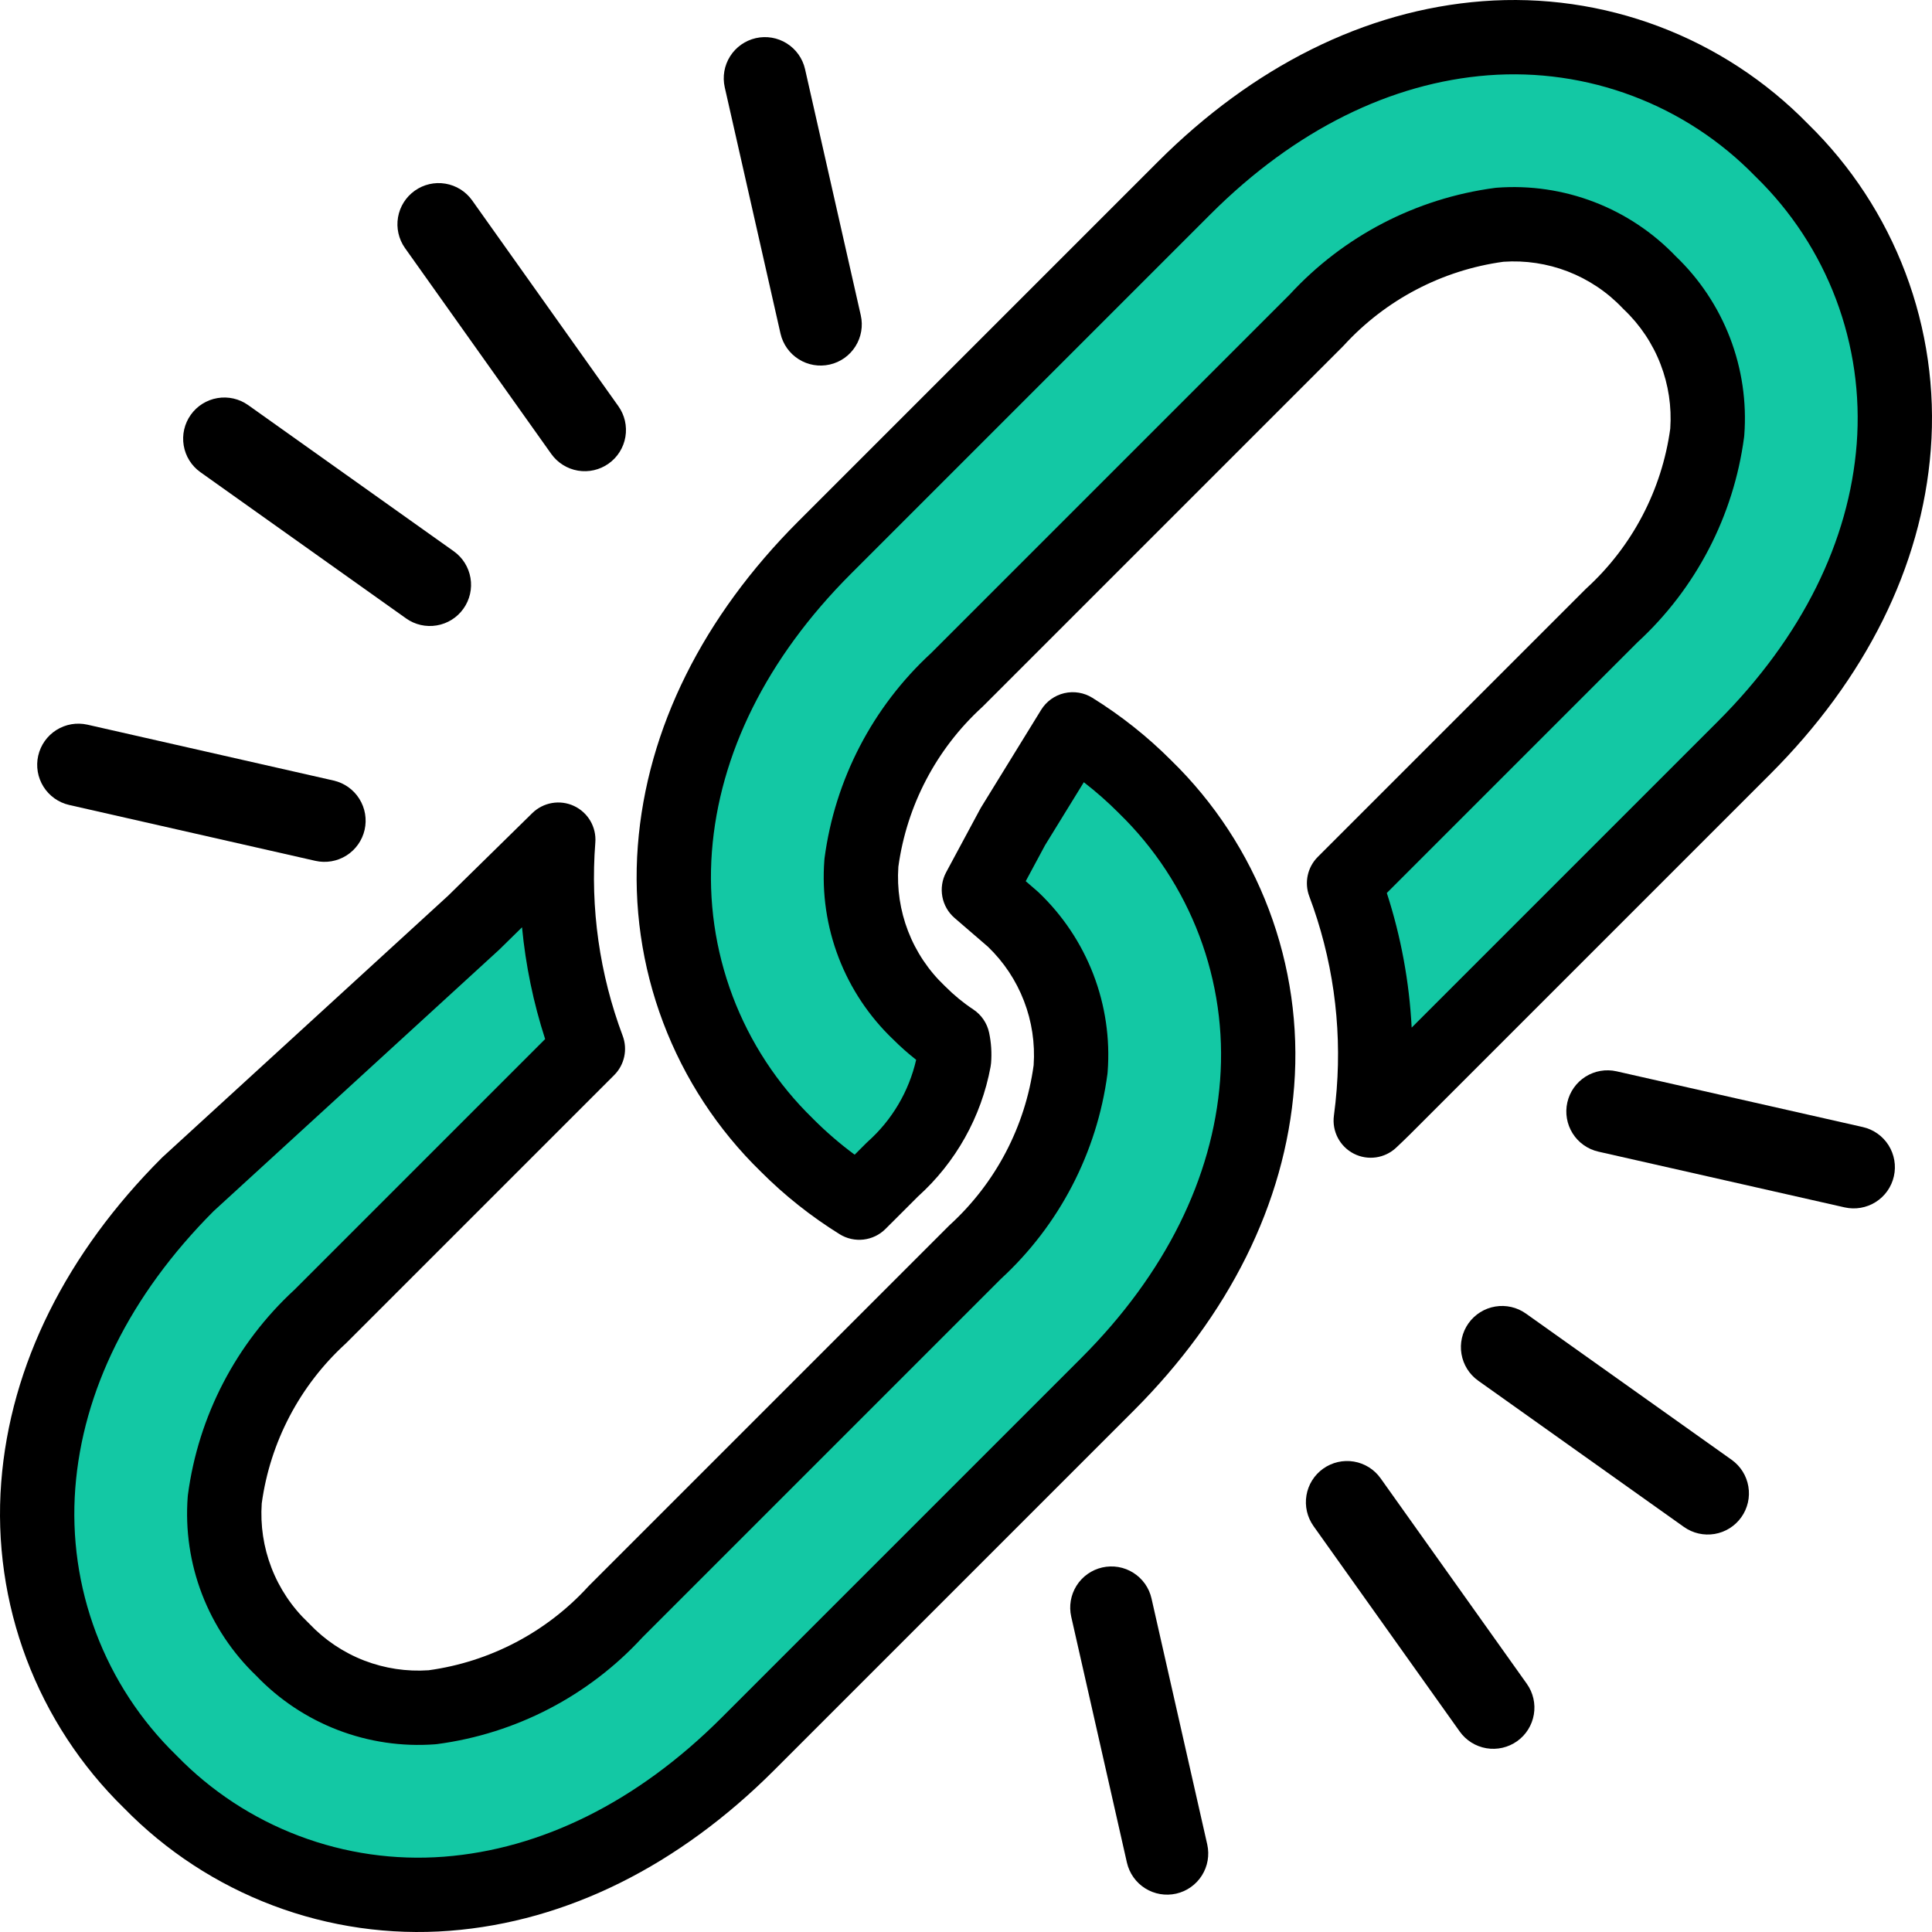
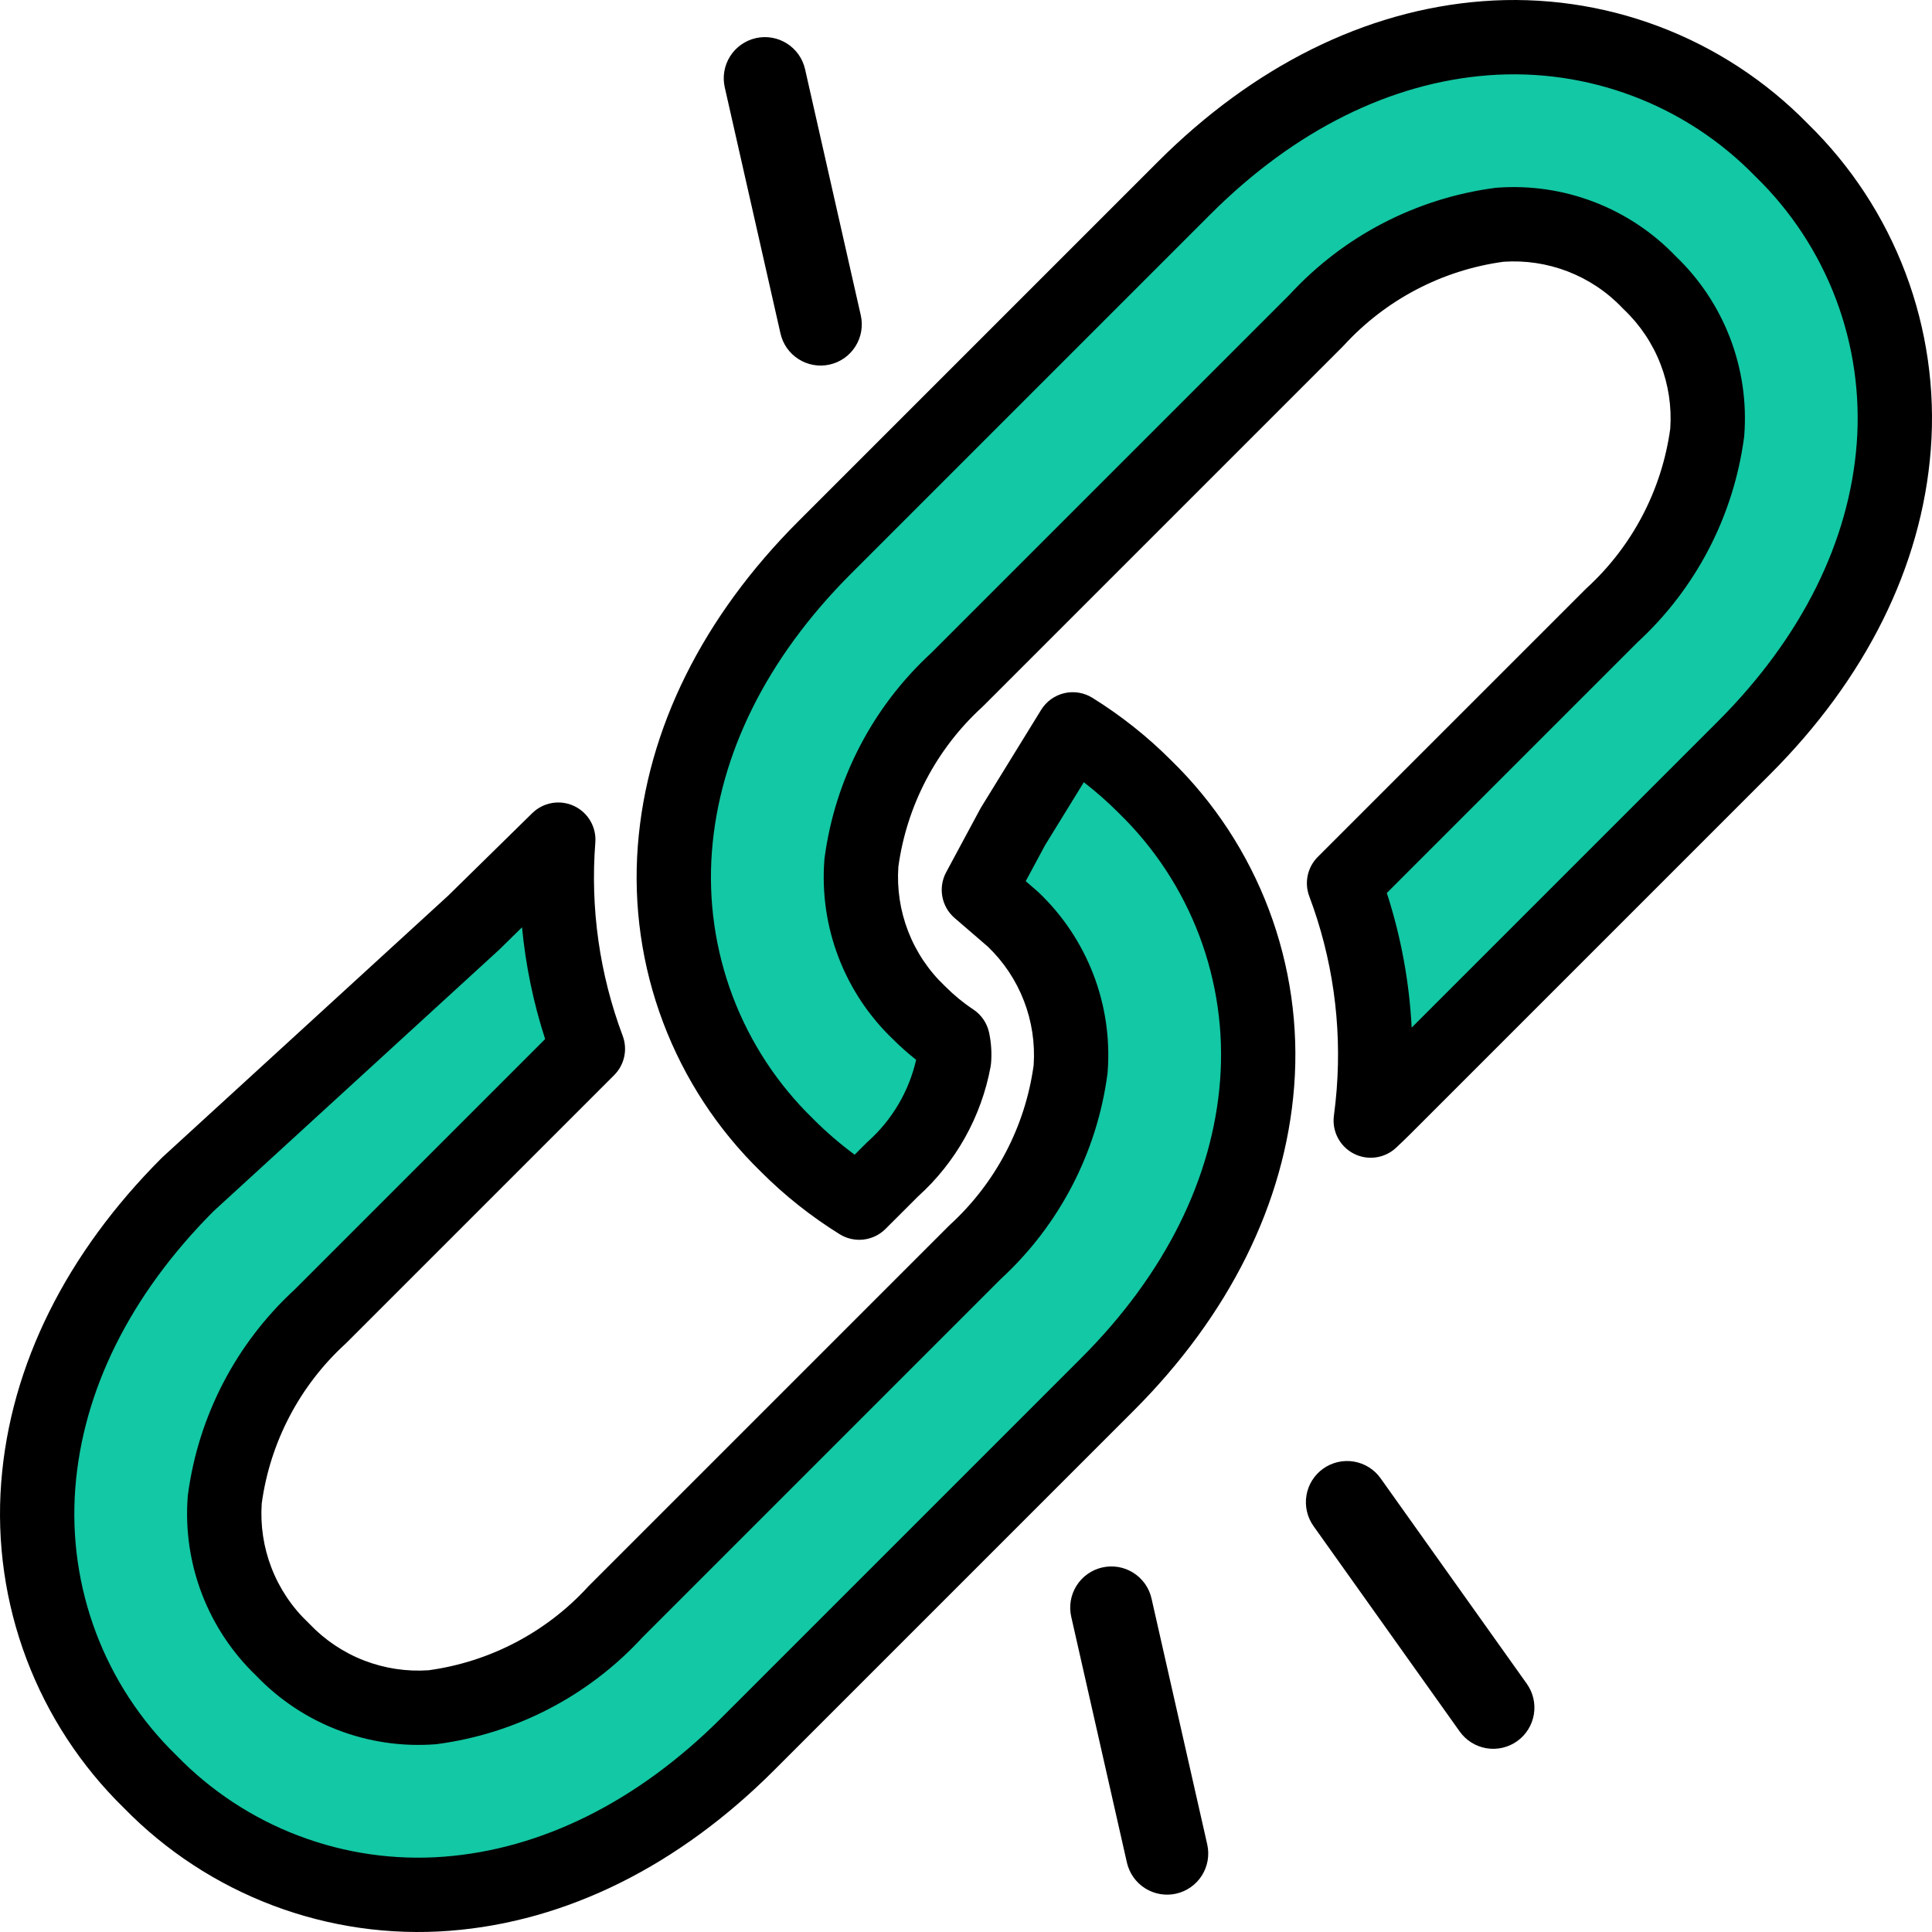
<svg xmlns="http://www.w3.org/2000/svg" width="80" height="80" viewBox="0 0 80 80" fill="none">
  <path d="M45.643 64.905C45.202 65.005 44.819 65.276 44.578 65.658C44.337 66.041 44.257 66.503 44.357 66.944L46.664 77.13C46.766 77.57 47.037 77.952 47.419 78.192C47.801 78.432 48.262 78.511 48.703 78.412C49.143 78.312 49.525 78.042 49.767 77.66C50.008 77.279 50.088 76.818 49.99 76.377L47.682 66.191C47.633 65.973 47.541 65.766 47.412 65.583C47.282 65.401 47.118 65.245 46.929 65.126C46.74 65.006 46.529 64.925 46.308 64.887C46.087 64.85 45.861 64.856 45.643 64.905Z" fill="black" />
  <path d="M32.318 13.809C32.418 14.25 32.688 14.633 33.071 14.874C33.453 15.116 33.916 15.195 34.357 15.095C34.798 14.996 35.181 14.725 35.422 14.342C35.663 13.96 35.743 13.498 35.643 13.056L33.335 2.861C33.234 2.421 32.963 2.039 32.581 1.799C32.199 1.558 31.738 1.479 31.297 1.579C30.857 1.679 30.474 1.949 30.233 2.33C29.991 2.712 29.911 3.174 30.01 3.614L32.318 13.809Z" fill="black" />
  <path d="M54.791 60.813C54.609 60.942 54.453 61.107 54.334 61.297C54.215 61.486 54.135 61.697 54.098 61.918C54.06 62.139 54.067 62.365 54.117 62.584C54.167 62.802 54.26 63.008 54.389 63.191L60.444 71.699C60.706 72.067 61.104 72.316 61.549 72.391C61.995 72.466 62.452 72.361 62.821 72.099C63.189 71.837 63.438 71.439 63.513 70.994C63.589 70.548 63.484 70.091 63.222 69.722L57.168 61.214C56.906 60.845 56.508 60.596 56.063 60.521C55.617 60.446 55.16 60.551 54.791 60.813Z" fill="black" />
-   <path d="M22.825 18.794C23.087 19.162 23.484 19.412 23.93 19.488C24.376 19.563 24.834 19.458 25.202 19.196C25.571 18.934 25.821 18.537 25.896 18.091C25.972 17.645 25.867 17.187 25.605 16.819L19.548 8.294C19.285 7.927 18.888 7.679 18.443 7.605C17.998 7.53 17.542 7.635 17.174 7.897C16.806 8.158 16.557 8.554 16.481 8.999C16.405 9.443 16.508 9.9 16.768 10.269L22.825 18.794Z" fill="black" />
-   <path d="M72.104 62.825C72.234 62.643 72.326 62.437 72.377 62.218C72.427 62 72.433 61.774 72.396 61.553C72.359 61.333 72.279 61.121 72.16 60.931C72.041 60.742 71.886 60.577 71.703 60.447L63.186 54.393C62.817 54.13 62.36 54.026 61.914 54.101C61.468 54.176 61.07 54.426 60.808 54.794C60.546 55.163 60.441 55.62 60.517 56.066C60.592 56.512 60.841 56.91 61.21 57.172L69.727 63.227C70.096 63.489 70.553 63.593 70.999 63.518C71.444 63.443 71.842 63.194 72.104 62.825Z" fill="black" />
-   <path d="M8.298 19.552L16.815 25.607C17.183 25.869 17.64 25.973 18.086 25.897C18.531 25.822 18.929 25.573 19.19 25.204C19.452 24.836 19.557 24.379 19.482 23.934C19.407 23.488 19.159 23.09 18.791 22.828L10.274 16.773C9.905 16.512 9.448 16.408 9.003 16.484C8.557 16.559 8.16 16.809 7.899 17.177C7.637 17.545 7.532 18.002 7.607 18.447C7.681 18.893 7.93 19.29 8.298 19.552Z" fill="black" />
-   <path d="M78.421 48.709C78.471 48.49 78.477 48.264 78.439 48.044C78.401 47.823 78.32 47.612 78.201 47.422C78.081 47.233 77.926 47.069 77.743 46.94C77.56 46.81 77.354 46.718 77.135 46.669L66.939 44.361C66.498 44.261 66.036 44.341 65.653 44.582C65.271 44.823 65 45.206 64.9 45.648C64.8 46.089 64.88 46.551 65.121 46.934C65.362 47.316 65.745 47.587 66.186 47.687L76.382 49.995C76.601 50.044 76.827 50.05 77.047 50.012C77.268 49.974 77.479 49.893 77.668 49.774C77.858 49.654 78.022 49.499 78.151 49.316C78.28 49.133 78.372 48.927 78.421 48.709Z" fill="black" />
-   <path d="M2.865 33.332L13.06 35.646C13.501 35.745 13.963 35.666 14.345 35.425C14.727 35.184 14.998 34.801 15.098 34.361C15.198 33.92 15.119 33.458 14.878 33.076C14.638 32.693 14.256 32.422 13.815 32.321L3.62 30.007C3.179 29.908 2.717 29.987 2.335 30.228C1.953 30.469 1.682 30.852 1.582 31.293C1.482 31.733 1.561 32.195 1.802 32.578C2.042 32.96 2.424 33.231 2.865 33.332Z" fill="black" />
  <path d="M35.58 49.799L36.955 48.424C38.283 47.239 39.18 45.646 39.504 43.895C39.527 43.623 39.509 43.349 39.452 43.082C38.951 42.749 38.484 42.367 38.06 41.94C37.226 41.148 36.578 40.18 36.165 39.107C35.751 38.033 35.581 36.881 35.669 35.734C36.055 32.821 37.455 30.137 39.622 28.152L54.514 13.261C56.498 11.094 59.182 9.694 62.095 9.308C63.242 9.22 64.394 9.39 65.468 9.804C66.541 10.217 67.509 10.865 68.301 11.699C69.135 12.491 69.783 13.459 70.197 14.533C70.61 15.606 70.78 16.758 70.693 17.905C70.306 20.818 68.906 23.502 66.739 25.487L55.654 36.571C56.693 39.333 57.113 42.29 56.883 45.232C56.852 45.623 56.811 46.013 56.759 46.401C56.949 46.222 57.138 46.042 57.325 45.856L72.217 30.964C75.931 27.25 78.075 22.94 78.416 18.499C78.59 16.238 78.264 13.966 77.463 11.845C76.662 9.723 75.404 7.803 73.779 6.221C72.197 4.596 70.277 3.339 68.156 2.537C66.034 1.736 63.762 1.41 61.501 1.584C57.061 1.925 52.75 4.069 49.036 7.784L34.145 22.675C30.43 26.389 28.286 30.7 27.945 35.14C27.771 37.401 28.097 39.673 28.898 41.794C29.7 43.916 30.957 45.836 32.583 47.418C33.486 48.325 34.492 49.124 35.58 49.799Z" fill="#13C8A4" />
  <path fill-rule="evenodd" clip-rule="evenodd" d="M61.383 0.05C63.869 -0.141 66.367 0.217 68.699 1.098C71.025 1.977 73.13 3.354 74.867 5.133C76.646 6.87 78.023 8.975 78.902 11.301C79.783 13.633 80.141 16.131 79.95 18.617C79.576 23.487 77.229 28.127 73.304 32.052L58.413 46.943C58.209 47.147 58.006 47.34 57.814 47.521C57.341 47.967 56.637 48.067 56.058 47.771C55.479 47.474 55.149 46.845 55.234 46.2C55.282 45.836 55.321 45.474 55.349 45.114L55.349 45.112C55.561 42.395 55.174 39.664 54.214 37.113C54.002 36.548 54.139 35.91 54.566 35.483L65.651 24.399C65.662 24.388 65.673 24.377 65.684 24.367C65.689 24.362 65.695 24.357 65.7 24.352C67.59 22.622 68.815 20.285 69.162 17.747C69.224 16.841 69.088 15.933 68.761 15.086C68.43 14.225 67.911 13.45 67.242 12.815C67.223 12.796 67.204 12.778 67.185 12.758C66.551 12.09 65.775 11.571 64.915 11.239C64.067 10.913 63.159 10.776 62.254 10.839C59.716 11.186 57.379 12.41 55.648 14.3C55.633 14.317 55.617 14.333 55.601 14.349L40.71 29.24C40.694 29.256 40.678 29.272 40.661 29.287C38.771 31.017 37.547 33.355 37.199 35.892C37.137 36.798 37.274 37.706 37.6 38.553C37.932 39.414 38.45 40.189 39.119 40.824C39.13 40.834 39.14 40.845 39.151 40.855C39.502 41.208 39.888 41.525 40.303 41.8C40.639 42.023 40.873 42.368 40.957 42.762C41.045 43.176 41.072 43.6 41.038 44.021C41.033 44.073 41.026 44.124 41.017 44.175C40.633 46.246 39.577 48.133 38.013 49.542L36.667 50.887C36.162 51.392 35.375 51.483 34.768 51.106C33.583 50.37 32.486 49.5 31.501 48.512C29.718 46.774 28.339 44.667 27.459 42.338C26.578 40.006 26.22 37.508 26.411 35.022C26.785 30.152 29.132 25.512 33.057 21.587L47.948 6.696C51.873 2.771 56.513 0.424 61.383 0.05ZM61.618 3.118C57.608 3.426 53.627 5.368 50.124 8.871L35.232 23.763C31.729 27.266 29.787 31.247 29.479 35.257M61.618 3.118C63.655 2.962 65.701 3.255 67.612 3.977C69.523 4.698 71.252 5.831 72.676 7.295C72.68 7.298 72.683 7.301 72.686 7.304C72.693 7.311 72.699 7.317 72.706 7.324C74.169 8.749 75.302 10.477 76.024 12.388C76.745 14.299 77.038 16.345 76.882 18.381C76.574 22.392 74.633 26.372 71.129 29.876L58.454 42.551C58.357 40.658 58.011 38.784 57.425 36.976L67.803 26.598C70.223 24.372 71.785 21.367 72.218 18.108C72.221 18.079 72.224 18.05 72.227 18.022C72.331 16.647 72.128 15.266 71.632 13.979C71.141 12.705 70.375 11.555 69.389 10.611C68.445 9.625 67.295 8.859 66.021 8.368C64.734 7.872 63.353 7.669 61.978 7.773C61.95 7.776 61.921 7.779 61.893 7.782C58.633 8.215 55.629 9.777 53.403 12.197L38.558 27.041C36.138 29.267 34.576 32.272 34.143 35.531C34.14 35.56 34.137 35.589 34.135 35.617C34.03 36.992 34.233 38.373 34.729 39.66C35.222 40.94 35.992 42.094 36.985 43.041C37.285 43.341 37.602 43.622 37.936 43.884C37.636 45.193 36.936 46.379 35.93 47.276C35.909 47.295 35.887 47.316 35.867 47.336L35.39 47.813C34.781 47.364 34.207 46.868 33.672 46.332L33.656 46.315C32.192 44.891 31.059 43.162 30.337 41.251C29.616 39.34 29.323 37.294 29.479 35.257" fill="black" />
  <path d="M47.418 32.582C46.514 31.675 45.508 30.876 44.421 30.201L41.94 34.23L40.533 36.847L41.94 38.06C42.774 38.852 43.422 39.82 43.836 40.894C44.249 41.967 44.419 43.119 44.332 44.266C43.945 47.179 42.545 49.863 40.378 51.848L25.486 66.739C23.502 68.906 20.818 70.306 17.905 70.693C16.758 70.78 15.606 70.61 14.532 70.197C13.459 69.783 12.491 69.135 11.699 68.301C10.865 67.509 10.217 66.541 9.803 65.468C9.39 64.394 9.22 63.242 9.307 62.095C9.694 59.182 11.094 56.498 13.261 54.514L24.344 43.431C23.307 40.667 22.888 37.71 23.117 34.768L19.615 38.206L7.783 49.036C4.069 52.75 1.925 57.06 1.584 61.501C1.41 63.762 1.736 66.034 2.537 68.155C3.339 70.277 4.596 72.197 6.221 73.779C7.803 75.404 9.723 76.661 11.845 77.463C13.966 78.264 16.238 78.59 18.499 78.416C22.939 78.075 27.25 75.931 30.964 72.216L45.855 57.325C49.57 53.611 51.714 49.301 52.055 44.86C52.229 42.599 51.903 40.327 51.102 38.206C50.3 36.084 49.043 34.164 47.418 32.582Z" fill="#13C8A4" />
  <path fill-rule="evenodd" clip-rule="evenodd" d="M44.068 28.703C44.466 28.61 44.885 28.678 45.232 28.894C46.417 29.63 47.514 30.5 48.499 31.488C50.282 33.226 51.661 35.333 52.541 37.662C53.422 39.995 53.78 42.492 53.589 44.978C53.215 49.848 50.868 54.488 46.943 58.413L32.052 73.304C28.127 77.23 23.487 79.576 18.617 79.95C16.131 80.141 13.633 79.783 11.301 78.902C8.975 78.023 6.87 76.646 5.133 74.867C3.354 73.13 1.977 71.025 1.098 68.699C0.217 66.367 -0.141 63.869 0.05 61.383C0.424 56.513 2.771 51.873 6.696 47.948C6.712 47.932 6.728 47.916 6.745 47.901L18.556 37.089L22.04 33.67C22.498 33.221 23.186 33.102 23.768 33.373C24.349 33.645 24.701 34.248 24.651 34.888C24.439 37.606 24.826 40.337 25.784 42.89C25.996 43.455 25.858 44.092 25.432 44.518L14.349 55.601C14.333 55.617 14.317 55.633 14.3 55.648C12.41 57.379 11.185 59.715 10.838 62.253C10.776 63.159 10.912 64.067 11.239 64.914C11.57 65.775 12.089 66.55 12.758 67.185C12.777 67.204 12.796 67.222 12.815 67.242C13.45 67.91 14.225 68.429 15.085 68.761C15.933 69.087 16.841 69.224 17.747 69.162C20.284 68.814 22.621 67.59 24.352 65.7C24.36 65.691 24.368 65.683 24.376 65.674C24.384 65.666 24.391 65.659 24.399 65.651L39.29 50.76C39.306 50.744 39.322 50.728 39.339 50.713C41.229 48.983 42.453 46.646 42.801 44.108C42.863 43.202 42.727 42.294 42.4 41.447C42.073 40.597 41.563 39.83 40.906 39.2L39.529 38.013C38.982 37.542 38.837 36.755 39.178 36.119L40.585 33.502C40.599 33.475 40.614 33.449 40.63 33.423L43.111 29.394C43.325 29.046 43.669 28.797 44.068 28.703ZM44.879 32.39L43.274 34.998L42.473 36.488L42.944 36.895C42.963 36.911 42.981 36.927 42.999 36.944C43.999 37.894 44.775 39.054 45.271 40.34C45.767 41.627 45.97 43.008 45.865 44.383C45.863 44.411 45.86 44.44 45.857 44.469C45.424 47.728 43.862 50.733 41.442 52.959L26.598 67.804C24.372 70.223 21.367 71.785 18.107 72.218C18.079 72.222 18.05 72.225 18.021 72.227C16.647 72.331 15.266 72.128 13.979 71.632C12.705 71.141 11.555 70.375 10.611 69.389C9.625 68.445 8.859 67.295 8.368 66.021C7.872 64.734 7.669 63.353 7.773 61.978C7.776 61.95 7.779 61.921 7.782 61.892C8.215 58.633 9.777 55.628 12.197 53.402L22.573 43.026C22.086 41.52 21.765 39.968 21.616 38.397L20.692 39.304C20.68 39.316 20.667 39.328 20.654 39.34L8.848 50.148C5.359 53.645 3.425 57.617 3.118 61.618M44.879 32.39C45.389 32.785 45.873 33.211 46.328 33.668L46.344 33.685C47.808 35.11 48.941 36.839 49.663 38.749C50.384 40.66 50.678 42.706 50.521 44.743C50.213 48.753 48.271 52.734 44.768 56.237L29.876 71.129C26.373 74.632 22.392 76.574 18.381 76.882C16.345 77.038 14.299 76.745 12.388 76.023C10.477 75.302 8.748 74.169 7.324 72.706C7.314 72.696 7.304 72.686 7.294 72.676C5.831 71.251 4.698 69.523 3.976 67.612C3.255 65.701 2.962 63.655 3.118 61.618" fill="black" />
</svg>